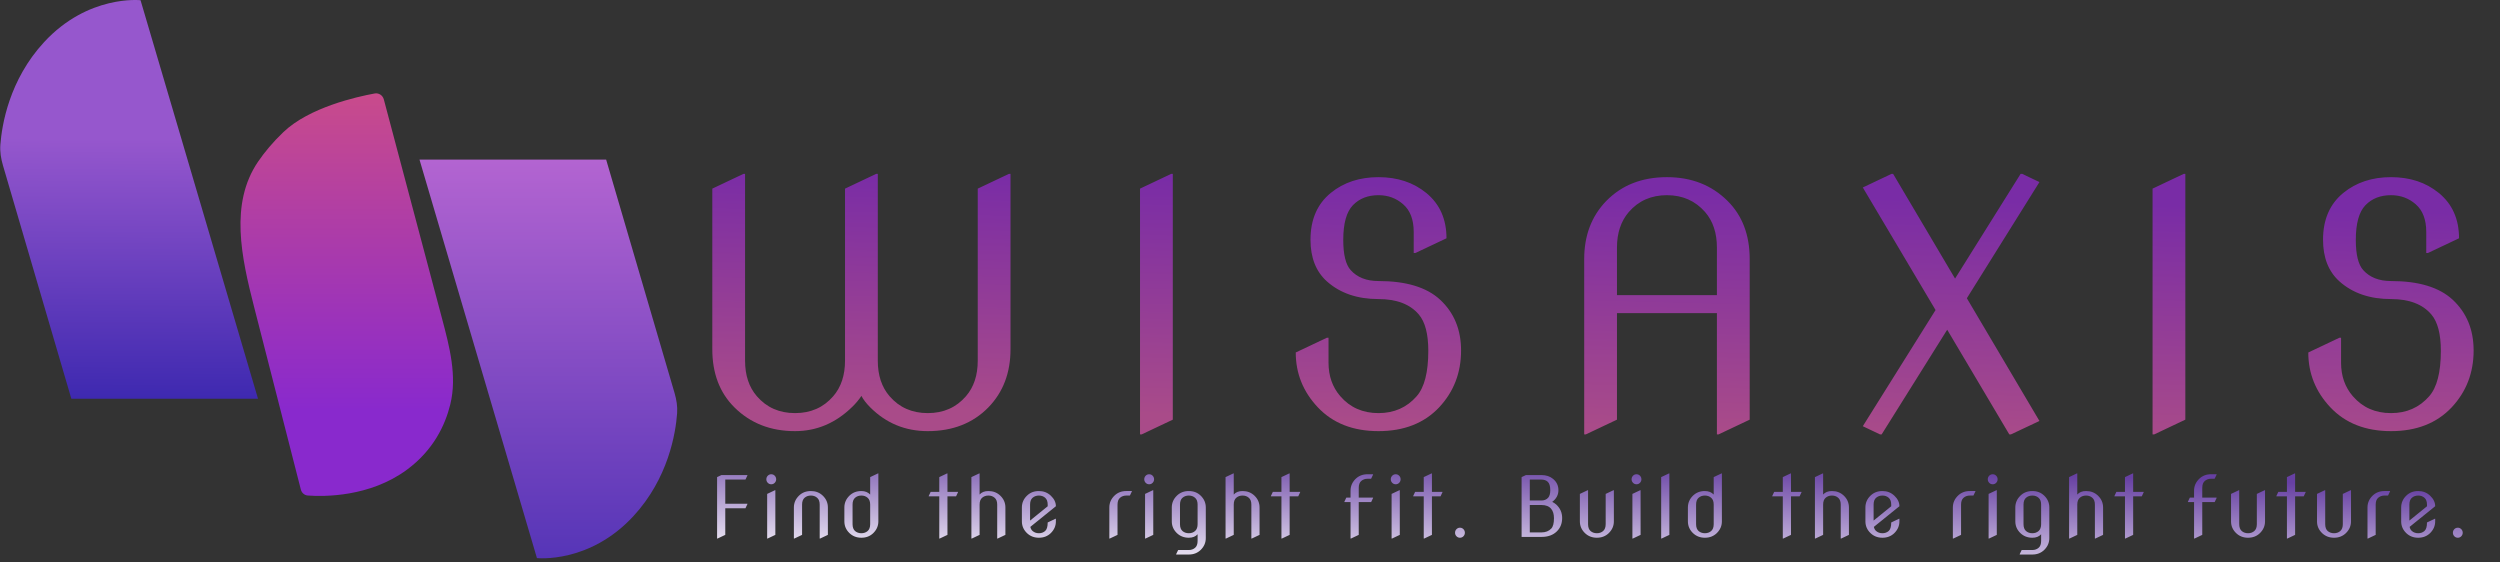
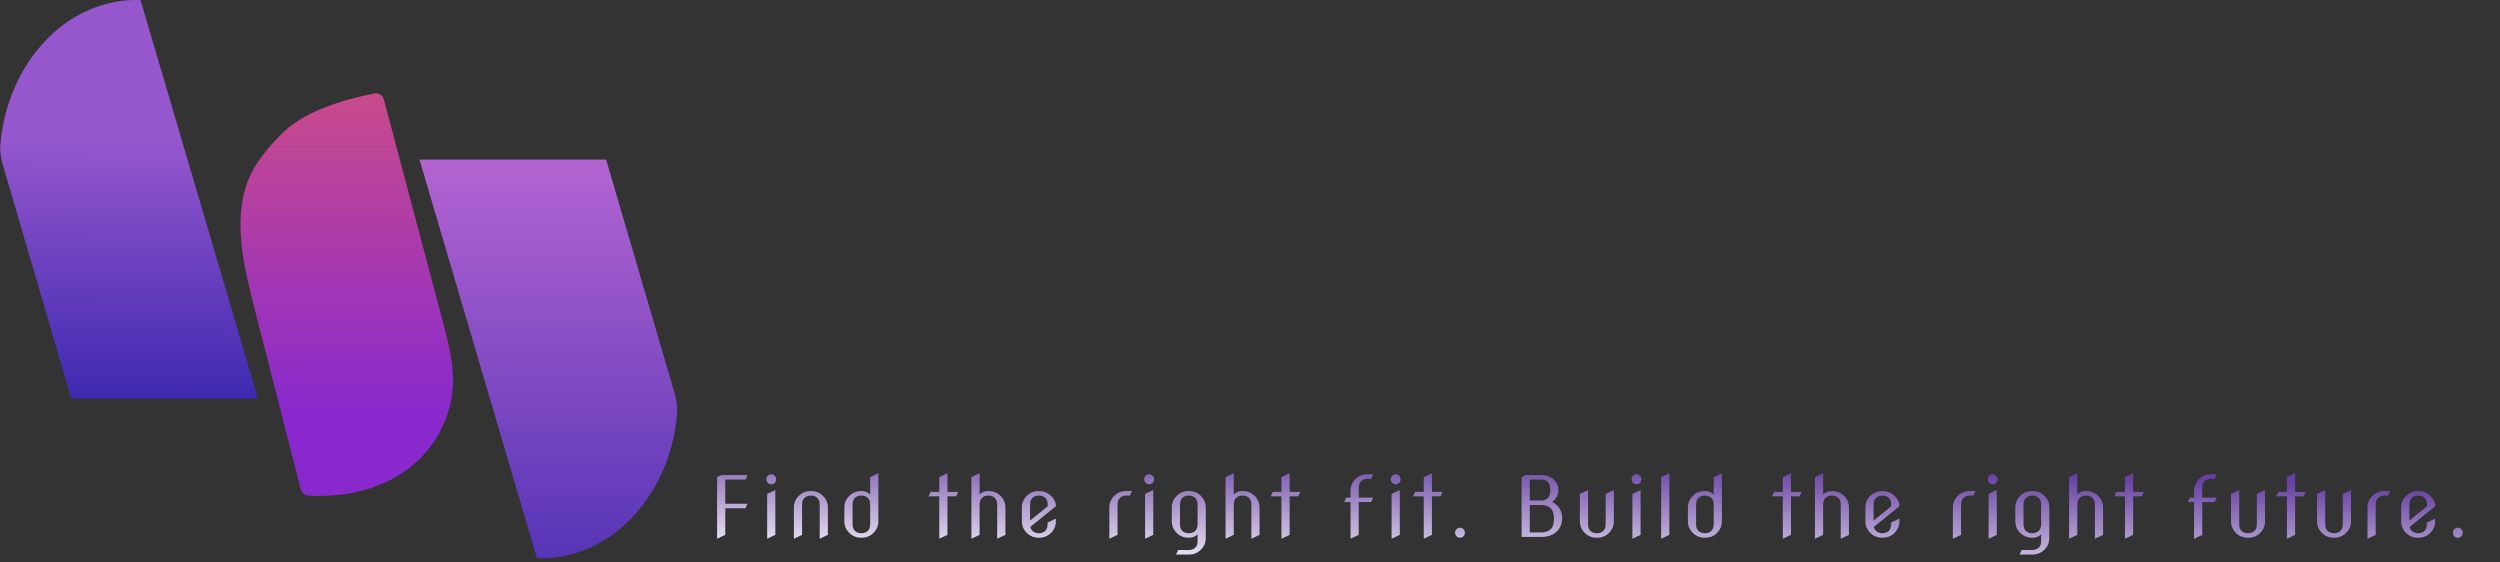
<svg xmlns="http://www.w3.org/2000/svg" width="596" height="134" viewBox="0 0 596 134" fill="none">
  <rect x="0" y="0" width="596" height="134" fill="#333333" stroke="none" />
  <path d="M170.953 128.391V113.742L171.988 113.254H178.18V113.352L177.721 114.328H172.906V120.09H178.18V120.188L177.721 121.164H172.906V127.512L171.051 128.391H170.953ZM183.037 115.1C182.809 114.865 182.695 114.585 182.695 114.26C182.695 113.928 182.809 113.645 183.037 113.41C183.265 113.176 183.542 113.059 183.867 113.059C184.193 113.059 184.469 113.176 184.697 113.41C184.925 113.645 185.039 113.928 185.039 114.26C185.039 114.585 184.925 114.865 184.697 115.1C184.469 115.334 184.193 115.451 183.867 115.451C183.542 115.451 183.265 115.334 183.037 115.1ZM182.891 128.391V117.746L184.746 116.867H184.844V127.512L182.988 128.391H182.891ZM189.262 128.391V120.969C189.262 119.895 189.665 118.96 190.473 118.166C191.228 117.43 192.175 117.062 193.314 117.062C194.441 117.062 195.388 117.43 196.156 118.166C196.964 118.947 197.367 119.882 197.367 120.969V127.512L195.512 128.391H195.414V120.305C195.414 119.556 195.209 119.009 194.799 118.664C194.395 118.312 193.9 118.137 193.314 118.137C192.729 118.137 192.23 118.312 191.82 118.664C191.417 119.009 191.215 119.556 191.215 120.305V127.512L189.359 128.391H189.262ZM203.25 124.953C203.25 125.702 203.452 126.252 203.855 126.604C204.266 126.949 204.764 127.121 205.35 127.121C205.936 127.121 206.43 126.949 206.834 126.604C207.244 126.252 207.449 125.702 207.449 124.953V120.305C207.449 119.556 207.244 119.009 206.834 118.664C206.43 118.312 205.936 118.137 205.35 118.137C204.764 118.137 204.266 118.312 203.855 118.664C203.452 119.009 203.25 119.556 203.25 120.305V124.953ZM201.297 124.289V120.969C201.297 119.895 201.701 118.96 202.508 118.166C203.263 117.43 204.21 117.062 205.35 117.062C206.209 117.062 206.909 117.339 207.449 117.893V113.742L209.305 112.863H209.402V124.289C209.402 125.363 208.999 126.298 208.191 127.092C207.436 127.827 206.489 128.195 205.35 128.195C204.223 128.195 203.276 127.827 202.508 127.092C201.701 126.311 201.297 125.376 201.297 124.289ZM223.922 128.391V118.332H221.412V118.234L221.871 117.258H223.922V113.742L225.777 112.863H225.875V117.258H228.385V117.355L227.926 118.332H225.875V127.512L224.02 128.391H223.922ZM231.582 128.391V113.742L233.438 112.863H233.535V117.893C234.023 117.339 234.723 117.062 235.635 117.062C236.761 117.062 237.708 117.43 238.477 118.166C239.284 118.947 239.688 119.882 239.688 120.969V127.512L237.832 128.391H237.734V120.305C237.734 119.556 237.529 119.009 237.119 118.664C236.715 118.312 236.221 118.137 235.635 118.137C235.049 118.137 234.551 118.312 234.141 118.664C233.737 119.009 233.535 119.556 233.535 120.305V127.512L231.68 128.391H231.582ZM251.723 123.674V124.289C251.723 125.363 251.319 126.298 250.512 127.092C249.757 127.827 248.809 128.195 247.67 128.195C246.544 128.195 245.596 127.827 244.828 127.092C244.021 126.311 243.617 125.376 243.617 124.289V120.969C243.617 119.888 244.021 118.954 244.828 118.166C245.583 117.43 246.531 117.062 247.67 117.062C248.783 117.062 249.73 117.43 250.512 118.166C251.319 118.928 251.723 119.768 251.723 120.686L245.629 125.607C245.72 126.031 245.902 126.359 246.176 126.594C246.586 126.945 247.084 127.121 247.67 127.121C248.256 127.121 248.751 126.945 249.154 126.594C249.564 126.242 249.77 125.562 249.77 124.553L251.625 123.674H251.723ZM245.57 124.104L249.77 120.695V120.305C249.77 119.562 249.568 119.016 249.164 118.664C248.754 118.312 248.256 118.137 247.67 118.137C247.09 118.137 246.592 118.312 246.176 118.664C245.772 119.003 245.57 119.549 245.57 120.305V124.104ZM264.465 128.391V120.969C264.465 119.895 264.868 118.96 265.676 118.166C266.431 117.43 267.378 117.062 268.518 117.062H269.836V117.16L269.367 118.137H268.518C267.932 118.137 267.434 118.312 267.023 118.664C266.62 119.009 266.418 119.556 266.418 120.305V127.512L264.562 128.391H264.465ZM273.131 115.1C272.903 114.865 272.789 114.585 272.789 114.26C272.789 113.928 272.903 113.645 273.131 113.41C273.359 113.176 273.635 113.059 273.961 113.059C274.286 113.059 274.563 113.176 274.791 113.41C275.019 113.645 275.133 113.928 275.133 114.26C275.133 114.585 275.019 114.865 274.791 115.1C274.563 115.334 274.286 115.451 273.961 115.451C273.635 115.451 273.359 115.334 273.131 115.1ZM272.984 128.391V117.746L274.84 116.867H274.938V127.512L273.082 128.391H272.984ZM281.309 124.953C281.309 125.702 281.51 126.252 281.914 126.604C282.324 126.949 282.822 127.121 283.408 127.121C283.994 127.121 284.489 126.949 284.893 126.604C285.303 126.252 285.508 125.702 285.508 124.953V120.305C285.508 119.556 285.303 119.009 284.893 118.664C284.489 118.312 283.994 118.137 283.408 118.137C282.822 118.137 282.324 118.312 281.914 118.664C281.51 119.009 281.309 119.556 281.309 120.305V124.953ZM279.355 124.289V120.969C279.355 119.895 279.759 118.96 280.566 118.166C281.322 117.43 282.269 117.062 283.408 117.062C284.548 117.062 285.495 117.43 286.25 118.166C287.057 118.954 287.461 119.888 287.461 120.969V128.293C287.461 129.367 287.057 130.301 286.25 131.096C285.495 131.831 284.548 132.199 283.408 132.199H280.4V132.102L280.869 131.125H283.408C283.994 131.125 284.492 130.949 284.902 130.598C285.306 130.259 285.508 129.712 285.508 128.957V127.365C285.013 127.919 284.313 128.195 283.408 128.195C282.282 128.195 281.335 127.827 280.566 127.092C279.759 126.311 279.355 125.376 279.355 124.289ZM292.172 128.391V113.742L294.027 112.863H294.125V117.893C294.613 117.339 295.313 117.062 296.225 117.062C297.351 117.062 298.298 117.43 299.066 118.166C299.874 118.947 300.277 119.882 300.277 120.969V127.512L298.422 128.391H298.324V120.305C298.324 119.556 298.119 119.009 297.709 118.664C297.305 118.312 296.811 118.137 296.225 118.137C295.639 118.137 295.141 118.312 294.73 118.664C294.327 119.009 294.125 119.556 294.125 120.305V127.512L292.27 128.391H292.172ZM305.496 128.391V118.332H302.986V118.234L303.445 117.258H305.496V113.742L307.352 112.863H307.449V117.258H309.959V117.355L309.5 118.332H307.449V127.512L305.594 128.391H305.496ZM321.969 128.391V119.699H320.504V119.602L320.963 118.625H321.969V116.965C321.969 115.891 322.372 114.956 323.18 114.162C323.935 113.426 324.882 113.059 326.021 113.059H327.34V113.156L326.871 114.133H326.021C325.442 114.133 324.944 114.309 324.527 114.66C324.124 114.999 323.922 115.546 323.922 116.301V118.625H327.34V118.723L326.881 119.699H323.922V127.512L322.066 128.391H321.969ZM331.904 115.1C331.676 114.865 331.562 114.585 331.562 114.26C331.562 113.928 331.676 113.645 331.904 113.41C332.132 113.176 332.409 113.059 332.734 113.059C333.06 113.059 333.337 113.176 333.564 113.41C333.792 113.645 333.906 113.928 333.906 114.26C333.906 114.585 333.792 114.865 333.564 115.1C333.337 115.334 333.06 115.451 332.734 115.451C332.409 115.451 332.132 115.334 331.904 115.1ZM331.758 128.391V117.746L333.613 116.867H333.711V127.512L331.855 128.391H331.758ZM339.418 128.391V118.332H336.908V118.234L337.367 117.258H339.418V113.742L341.273 112.863H341.371V117.258H343.881V117.355L343.422 118.332H341.371V127.512L339.516 128.391H339.418ZM347.225 127.844C346.997 127.609 346.883 127.329 346.883 127.004C346.883 126.672 346.997 126.389 347.225 126.154C347.452 125.92 347.729 125.803 348.055 125.803C348.38 125.803 348.657 125.92 348.885 126.154C349.113 126.389 349.227 126.672 349.227 127.004C349.227 127.329 349.113 127.609 348.885 127.844C348.657 128.078 348.38 128.195 348.055 128.195C347.729 128.195 347.452 128.078 347.225 127.844ZM364.703 126.926H367.486C368.469 126.926 369.251 126.617 369.83 125.998C370.253 125.549 370.465 124.729 370.465 123.537C370.465 122.574 370.24 121.825 369.791 121.291C369.29 120.692 368.521 120.393 367.486 120.393H364.703V126.926ZM364.703 119.318H367.486C368.137 119.318 368.661 119.107 369.059 118.684C369.41 118.306 369.586 117.694 369.586 116.848C369.586 115.871 369.374 115.197 368.951 114.826C368.574 114.494 368.085 114.328 367.486 114.328H364.703V119.318ZM362.75 128V113.742L363.785 113.254H367.486C368.587 113.254 369.501 113.553 370.23 114.152C371.096 114.855 371.529 115.757 371.529 116.857C371.529 117.977 371.035 118.908 370.045 119.65C370.364 119.787 370.68 119.992 370.992 120.266C371.943 121.132 372.418 122.206 372.418 123.488C372.418 124.777 372.001 125.835 371.168 126.662C370.276 127.554 369.049 128 367.486 128H362.75ZM376.641 117.746L378.496 116.867H378.594V124.953C378.594 125.702 378.796 126.252 379.199 126.604C379.609 126.949 380.107 127.121 380.693 127.121C381.279 127.121 381.774 126.949 382.178 126.604C382.588 126.252 382.793 125.702 382.793 124.953V117.746L384.648 116.867H384.746V124.289C384.746 125.363 384.342 126.298 383.535 127.092C382.78 127.827 381.833 128.195 380.693 128.195C379.567 128.195 378.62 127.827 377.852 127.092C377.044 126.311 376.641 125.376 376.641 124.289V117.746ZM389.311 115.1C389.083 114.865 388.969 114.585 388.969 114.26C388.969 113.928 389.083 113.645 389.311 113.41C389.538 113.176 389.815 113.059 390.141 113.059C390.466 113.059 390.743 113.176 390.971 113.41C391.199 113.645 391.312 113.928 391.312 114.26C391.312 114.585 391.199 114.865 390.971 115.1C390.743 115.334 390.466 115.451 390.141 115.451C389.815 115.451 389.538 115.334 389.311 115.1ZM389.164 128.391V117.746L391.02 116.867H391.117V127.512L389.262 128.391H389.164ZM396.023 128.391V113.742L397.879 112.863H397.977V127.512L396.121 128.391H396.023ZM404.348 124.953C404.348 125.702 404.549 126.252 404.953 126.604C405.363 126.949 405.861 127.121 406.447 127.121C407.033 127.121 407.528 126.949 407.932 126.604C408.342 126.252 408.547 125.702 408.547 124.953V120.305C408.547 119.556 408.342 119.009 407.932 118.664C407.528 118.312 407.033 118.137 406.447 118.137C405.861 118.137 405.363 118.312 404.953 118.664C404.549 119.009 404.348 119.556 404.348 120.305V124.953ZM402.395 124.289V120.969C402.395 119.895 402.798 118.96 403.605 118.166C404.361 117.43 405.308 117.062 406.447 117.062C407.307 117.062 408.007 117.339 408.547 117.893V113.742L410.402 112.863H410.5V124.289C410.5 125.363 410.096 126.298 409.289 127.092C408.534 127.827 407.587 128.195 406.447 128.195C405.321 128.195 404.374 127.827 403.605 127.092C402.798 126.311 402.395 125.376 402.395 124.289ZM425.02 128.391V118.332H422.51V118.234L422.969 117.258H425.02V113.742L426.875 112.863H426.973V117.258H429.482V117.355L429.023 118.332H426.973V127.512L425.117 128.391H425.02ZM432.68 128.391V113.742L434.535 112.863H434.633V117.893C435.121 117.339 435.821 117.062 436.732 117.062C437.859 117.062 438.806 117.43 439.574 118.166C440.382 118.947 440.785 119.882 440.785 120.969V127.512L438.93 128.391H438.832V120.305C438.832 119.556 438.627 119.009 438.217 118.664C437.813 118.312 437.318 118.137 436.732 118.137C436.146 118.137 435.648 118.312 435.238 118.664C434.835 119.009 434.633 119.556 434.633 120.305V127.512L432.777 128.391H432.68ZM452.82 123.674V124.289C452.82 125.363 452.417 126.298 451.609 127.092C450.854 127.827 449.907 128.195 448.768 128.195C447.641 128.195 446.694 127.827 445.926 127.092C445.118 126.311 444.715 125.376 444.715 124.289V120.969C444.715 119.888 445.118 118.954 445.926 118.166C446.681 117.43 447.628 117.062 448.768 117.062C449.881 117.062 450.828 117.43 451.609 118.166C452.417 118.928 452.82 119.768 452.82 120.686L446.727 125.607C446.818 126.031 447 126.359 447.273 126.594C447.684 126.945 448.182 127.121 448.768 127.121C449.354 127.121 449.848 126.945 450.252 126.594C450.662 126.242 450.867 125.562 450.867 124.553L452.723 123.674H452.82ZM446.668 124.104L450.867 120.695V120.305C450.867 119.562 450.665 119.016 450.262 118.664C449.852 118.312 449.354 118.137 448.768 118.137C448.188 118.137 447.69 118.312 447.273 118.664C446.87 119.003 446.668 119.549 446.668 120.305V124.104ZM465.562 128.391V120.969C465.562 119.895 465.966 118.96 466.773 118.166C467.529 117.43 468.476 117.062 469.615 117.062H470.934V117.16L470.465 118.137H469.615C469.029 118.137 468.531 118.312 468.121 118.664C467.717 119.009 467.516 119.556 467.516 120.305V127.512L465.66 128.391H465.562ZM474.229 115.1C474.001 114.865 473.887 114.585 473.887 114.26C473.887 113.928 474.001 113.645 474.229 113.41C474.456 113.176 474.733 113.059 475.059 113.059C475.384 113.059 475.661 113.176 475.889 113.41C476.117 113.645 476.23 113.928 476.23 114.26C476.23 114.585 476.117 114.865 475.889 115.1C475.661 115.334 475.384 115.451 475.059 115.451C474.733 115.451 474.456 115.334 474.229 115.1ZM474.082 128.391V117.746L475.938 116.867H476.035V127.512L474.18 128.391H474.082ZM482.406 124.953C482.406 125.702 482.608 126.252 483.012 126.604C483.422 126.949 483.92 127.121 484.506 127.121C485.092 127.121 485.587 126.949 485.99 126.604C486.4 126.252 486.605 125.702 486.605 124.953V120.305C486.605 119.556 486.4 119.009 485.99 118.664C485.587 118.312 485.092 118.137 484.506 118.137C483.92 118.137 483.422 118.312 483.012 118.664C482.608 119.009 482.406 119.556 482.406 120.305V124.953ZM480.453 124.289V120.969C480.453 119.895 480.857 118.96 481.664 118.166C482.419 117.43 483.367 117.062 484.506 117.062C485.645 117.062 486.592 117.43 487.348 118.166C488.155 118.954 488.559 119.888 488.559 120.969V128.293C488.559 129.367 488.155 130.301 487.348 131.096C486.592 131.831 485.645 132.199 484.506 132.199H481.498V132.102L481.967 131.125H484.506C485.092 131.125 485.59 130.949 486 130.598C486.404 130.259 486.605 129.712 486.605 128.957V127.365C486.111 127.919 485.411 128.195 484.506 128.195C483.38 128.195 482.432 127.827 481.664 127.092C480.857 126.311 480.453 125.376 480.453 124.289ZM493.27 128.391V113.742L495.125 112.863H495.223V117.893C495.711 117.339 496.411 117.062 497.322 117.062C498.449 117.062 499.396 117.43 500.164 118.166C500.971 118.947 501.375 119.882 501.375 120.969V127.512L499.52 128.391H499.422V120.305C499.422 119.556 499.217 119.009 498.807 118.664C498.403 118.312 497.908 118.137 497.322 118.137C496.736 118.137 496.238 118.312 495.828 118.664C495.424 119.009 495.223 119.556 495.223 120.305V127.512L493.367 128.391H493.27ZM506.594 128.391V118.332H504.084V118.234L504.543 117.258H506.594V113.742L508.449 112.863H508.547V117.258H511.057V117.355L510.598 118.332H508.547V127.512L506.691 128.391H506.594ZM523.066 128.391V119.699H521.602V119.602L522.061 118.625H523.066V116.965C523.066 115.891 523.47 114.956 524.277 114.162C525.033 113.426 525.98 113.059 527.119 113.059H528.438V113.156L527.969 114.133H527.119C526.54 114.133 526.042 114.309 525.625 114.66C525.221 114.999 525.02 115.546 525.02 116.301V118.625H528.438V118.723L527.979 119.699H525.02V127.512L523.164 128.391H523.066ZM531.879 117.746L533.734 116.867H533.832V124.953C533.832 125.702 534.034 126.252 534.438 126.604C534.848 126.949 535.346 127.121 535.932 127.121C536.518 127.121 537.012 126.949 537.416 126.604C537.826 126.252 538.031 125.702 538.031 124.953V117.746L539.887 116.867H539.984V124.289C539.984 125.363 539.581 126.298 538.773 127.092C538.018 127.827 537.071 128.195 535.932 128.195C534.805 128.195 533.858 127.827 533.09 127.092C532.283 126.311 531.879 125.376 531.879 124.289V117.746ZM545.203 128.391V118.332H542.693V118.234L543.152 117.258H545.203V113.742L547.059 112.863H547.156V117.258H549.666V117.355L549.207 118.332H547.156V127.512L545.301 128.391H545.203ZM552.375 117.746L554.23 116.867H554.328V124.953C554.328 125.702 554.53 126.252 554.934 126.604C555.344 126.949 555.842 127.121 556.428 127.121C557.014 127.121 557.508 126.949 557.912 126.604C558.322 126.252 558.527 125.702 558.527 124.953V117.746L560.383 116.867H560.48V124.289C560.48 125.363 560.077 126.298 559.27 127.092C558.514 127.827 557.567 128.195 556.428 128.195C555.301 128.195 554.354 127.827 553.586 127.092C552.779 126.311 552.375 125.376 552.375 124.289V117.746ZM564.41 128.391V120.969C564.41 119.895 564.814 118.96 565.621 118.166C566.376 117.43 567.324 117.062 568.463 117.062H569.781V117.16L569.312 118.137H568.463C567.877 118.137 567.379 118.312 566.969 118.664C566.565 119.009 566.363 119.556 566.363 120.305V127.512L564.508 128.391H564.41ZM580.547 123.674V124.289C580.547 125.363 580.143 126.298 579.336 127.092C578.581 127.827 577.633 128.195 576.494 128.195C575.368 128.195 574.421 127.827 573.652 127.092C572.845 126.311 572.441 125.376 572.441 124.289V120.969C572.441 119.888 572.845 118.954 573.652 118.166C574.408 117.43 575.355 117.062 576.494 117.062C577.607 117.062 578.555 117.43 579.336 118.166C580.143 118.928 580.547 119.768 580.547 120.686L574.453 125.607C574.544 126.031 574.727 126.359 575 126.594C575.41 126.945 575.908 127.121 576.494 127.121C577.08 127.121 577.575 126.945 577.979 126.594C578.389 126.242 578.594 125.562 578.594 124.553L580.449 123.674H580.547ZM574.395 124.104L578.594 120.695V120.305C578.594 119.562 578.392 119.016 577.988 118.664C577.578 118.312 577.08 118.137 576.494 118.137C575.915 118.137 575.417 118.312 575 118.664C574.596 119.003 574.395 119.549 574.395 120.305V124.104ZM585.111 127.844C584.883 127.609 584.77 127.329 584.77 127.004C584.77 126.672 584.883 126.389 585.111 126.154C585.339 125.92 585.616 125.803 585.941 125.803C586.267 125.803 586.544 125.92 586.771 126.154C586.999 126.389 587.113 126.672 587.113 127.004C587.113 127.329 586.999 127.609 586.771 127.844C586.544 128.078 586.267 128.195 585.941 128.195C585.616 128.195 585.339 128.078 585.111 127.844Z" fill="url(#paint0_linear_335_402)" />
  <path d="M67.553 31.5C73.7 25.615 85.01 23.072 89.322 22.285C90.313 22.104 91.247 22.73 91.506 23.704L105.369 75.895C107.157 82.627 109.008 89.609 107.356 96.376C106.132 101.39 103.312 107.311 97.048 111.951C88.135 118.554 77.128 118.409 73.377 118.132C72.571 118.072 71.923 117.491 71.722 116.708L60.561 73.109C57.559 61.381 54.706 48.501 61.545 38.51C63.087 36.257 65.051 33.895 67.553 31.5Z" fill="url(#paint1_linear_335_402)" />
  <path d="M17.005 95.052L0.703 39.432C0.24 37.849 -0.036 36.215 0.085 34.57C0.435 29.815 2.172 19.083 10.505 10.052C21.005 -1.326 33.505 0.052 33.505 0.052L61.505 95.052H17.005Z" fill="url(#paint2_linear_335_402)" />
  <path d="M144.505 38.049L160.806 93.669C161.27 95.252 161.546 96.887 161.425 98.532C161.075 103.287 159.338 114.019 151.005 123.049C140.505 134.427 128.005 133.049 128.005 133.049L100.005 38.049H144.505Z" fill="url(#paint3_linear_335_402)" />
-   <path d="M169.812 44.969L177.234 41.453H177.625V85.984C177.625 89.474 178.562 92.299 180.438 94.461C182.755 97.143 185.789 98.484 189.539 98.484C193.289 98.484 196.323 97.143 198.641 94.461C200.516 92.299 201.453 89.474 201.453 85.984V44.969L208.875 41.453H209.266V85.984C209.266 89.474 210.203 92.299 212.078 94.461C214.396 97.143 217.43 98.484 221.18 98.484C224.93 98.484 227.964 97.143 230.281 94.461C232.156 92.299 233.094 89.474 233.094 85.984V44.969L240.516 41.453H240.906V83.25C240.906 88.875 239.148 93.497 235.633 97.117C231.935 100.893 227.117 102.781 221.18 102.781C215.815 102.781 211.245 100.893 207.469 97.117C206.531 96.18 205.828 95.268 205.359 94.383C204.76 95.294 204.031 96.167 203.172 97C199.24 100.854 194.695 102.781 189.539 102.781C183.706 102.781 178.888 100.893 175.086 97.117C171.57 93.628 169.812 89.005 169.812 83.25V44.969ZM271.781 103.562V44.969L279.203 41.453H279.594V100.047L272.172 103.562H271.781ZM308.906 84.031L316.328 80.516H316.719V86.453C316.719 89.63 317.656 92.299 319.531 94.461C321.849 97.143 324.883 98.484 328.633 98.484C332.357 98.484 335.391 97.143 337.734 94.461C339.583 92.352 340.508 88.745 340.508 83.641C340.508 79.63 339.753 76.74 338.242 74.969C336.159 72.521 332.956 71.297 328.633 71.297C323.581 71.297 319.479 69.891 316.328 67.078C313.724 64.734 312.422 61.427 312.422 57.156C312.422 52.339 314.036 48.615 317.266 45.984C320.339 43.484 324.128 42.234 328.633 42.234C333.138 42.234 336.927 43.484 340 45.984C343.229 48.615 344.844 52.221 344.844 56.805L337.422 60.32H337.031V55.32C337.031 52.352 336.185 50.138 334.492 48.68C332.852 47.247 330.898 46.531 328.633 46.531C326.107 46.531 324.076 47.325 322.539 48.914C321.003 50.503 320.234 53.263 320.234 57.195C320.234 60.685 320.82 63.081 321.992 64.383C323.555 66.128 325.768 67 328.633 67C335.195 67 340.078 68.471 343.281 71.414C346.641 74.513 348.32 78.562 348.32 83.562C348.32 88.875 346.576 93.393 343.086 97.117C339.518 100.893 334.701 102.781 328.633 102.781C322.565 102.781 317.747 100.893 314.18 97.117C310.664 93.393 308.906 89.031 308.906 84.031ZM377.672 103.562V61.766C377.672 56.141 379.43 51.518 382.945 47.898C386.643 44.122 391.461 42.234 397.398 42.234C403.232 42.234 408.049 44.122 411.852 47.898C415.367 51.388 417.125 56.01 417.125 61.766V100.047L409.703 103.562H409.312V74.656H385.484V100.047L378.062 103.562H377.672ZM385.484 70.359H409.312V59.031C409.312 55.542 408.375 52.716 406.5 50.555C404.156 47.872 401.122 46.531 397.398 46.531C393.648 46.531 390.615 47.872 388.297 50.555C386.422 52.742 385.484 55.568 385.484 59.031V70.359ZM448.586 103.562H448.195L444.094 101.609L461.438 73.914L444.094 44.695L450.93 41.453H451.32L466.086 66.414L481.711 41.453H482.102L486.203 43.406L468.898 71.102L486.203 100.359L479.406 103.562H479.016L464.211 78.602L448.586 103.562ZM513.172 103.562V44.969L520.594 41.453H520.984V100.047L513.562 103.562H513.172ZM550.297 84.031L557.719 80.516H558.109V86.453C558.109 89.63 559.047 92.299 560.922 94.461C563.24 97.143 566.273 98.484 570.023 98.484C573.747 98.484 576.781 97.143 579.125 94.461C580.974 92.352 581.898 88.745 581.898 83.641C581.898 79.63 581.143 76.74 579.633 74.969C577.549 72.521 574.346 71.297 570.023 71.297C564.971 71.297 560.87 69.891 557.719 67.078C555.115 64.734 553.812 61.427 553.812 57.156C553.812 52.339 555.427 48.615 558.656 45.984C561.729 43.484 565.518 42.234 570.023 42.234C574.529 42.234 578.318 43.484 581.391 45.984C584.62 48.615 586.234 52.221 586.234 56.805L578.812 60.32H578.422V55.32C578.422 52.352 577.576 50.138 575.883 48.68C574.242 47.247 572.289 46.531 570.023 46.531C567.497 46.531 565.466 47.325 563.93 48.914C562.393 50.503 561.625 53.263 561.625 57.195C561.625 60.685 562.211 63.081 563.383 64.383C564.945 66.128 567.159 67 570.023 67C576.586 67 581.469 68.471 584.672 71.414C588.031 74.513 589.711 78.562 589.711 83.562C589.711 88.875 587.966 93.393 584.477 97.117C580.909 100.893 576.091 102.781 570.023 102.781C563.956 102.781 559.138 100.893 555.57 97.117C552.055 93.393 550.297 89.031 550.297 84.031Z" fill="url(#paint4_linear_335_402)" />
  <defs>
    <linearGradient id="paint0_linear_335_402" x1="356" y1="140" x2="357" y2="109" gradientUnits="userSpaceOnUse">
      <stop stop-color="white" />
      <stop offset="1" stop-color="#6740A3" />
    </linearGradient>
    <linearGradient id="paint1_linear_335_402" x1="82.027" y1="22" x2="82.027" y2="118.356" gradientUnits="userSpaceOnUse">
      <stop stop-color="#C94B8B" />
      <stop offset="0.788" stop-color="#8929CD" />
    </linearGradient>
    <linearGradient id="paint2_linear_335_402" x1="31" y1="33" x2="30.753" y2="95.052" gradientUnits="userSpaceOnUse">
      <stop stop-color="#9657CD" />
      <stop offset="1" stop-color="#3E29B0" />
    </linearGradient>
    <linearGradient id="paint3_linear_335_402" x1="130.757" y1="133.102" x2="130.757" y2="38.049" gradientUnits="userSpaceOnUse">
      <stop stop-color="#5635B7" />
      <stop offset="1" stop-color="#B364D1" />
    </linearGradient>
    <linearGradient id="paint4_linear_335_402" x1="391" y1="102" x2="392.5" y2="45.5" gradientUnits="userSpaceOnUse">
      <stop stop-color="#A94B89" />
      <stop offset="1" stop-color="#792CA6" />
    </linearGradient>
  </defs>
</svg>